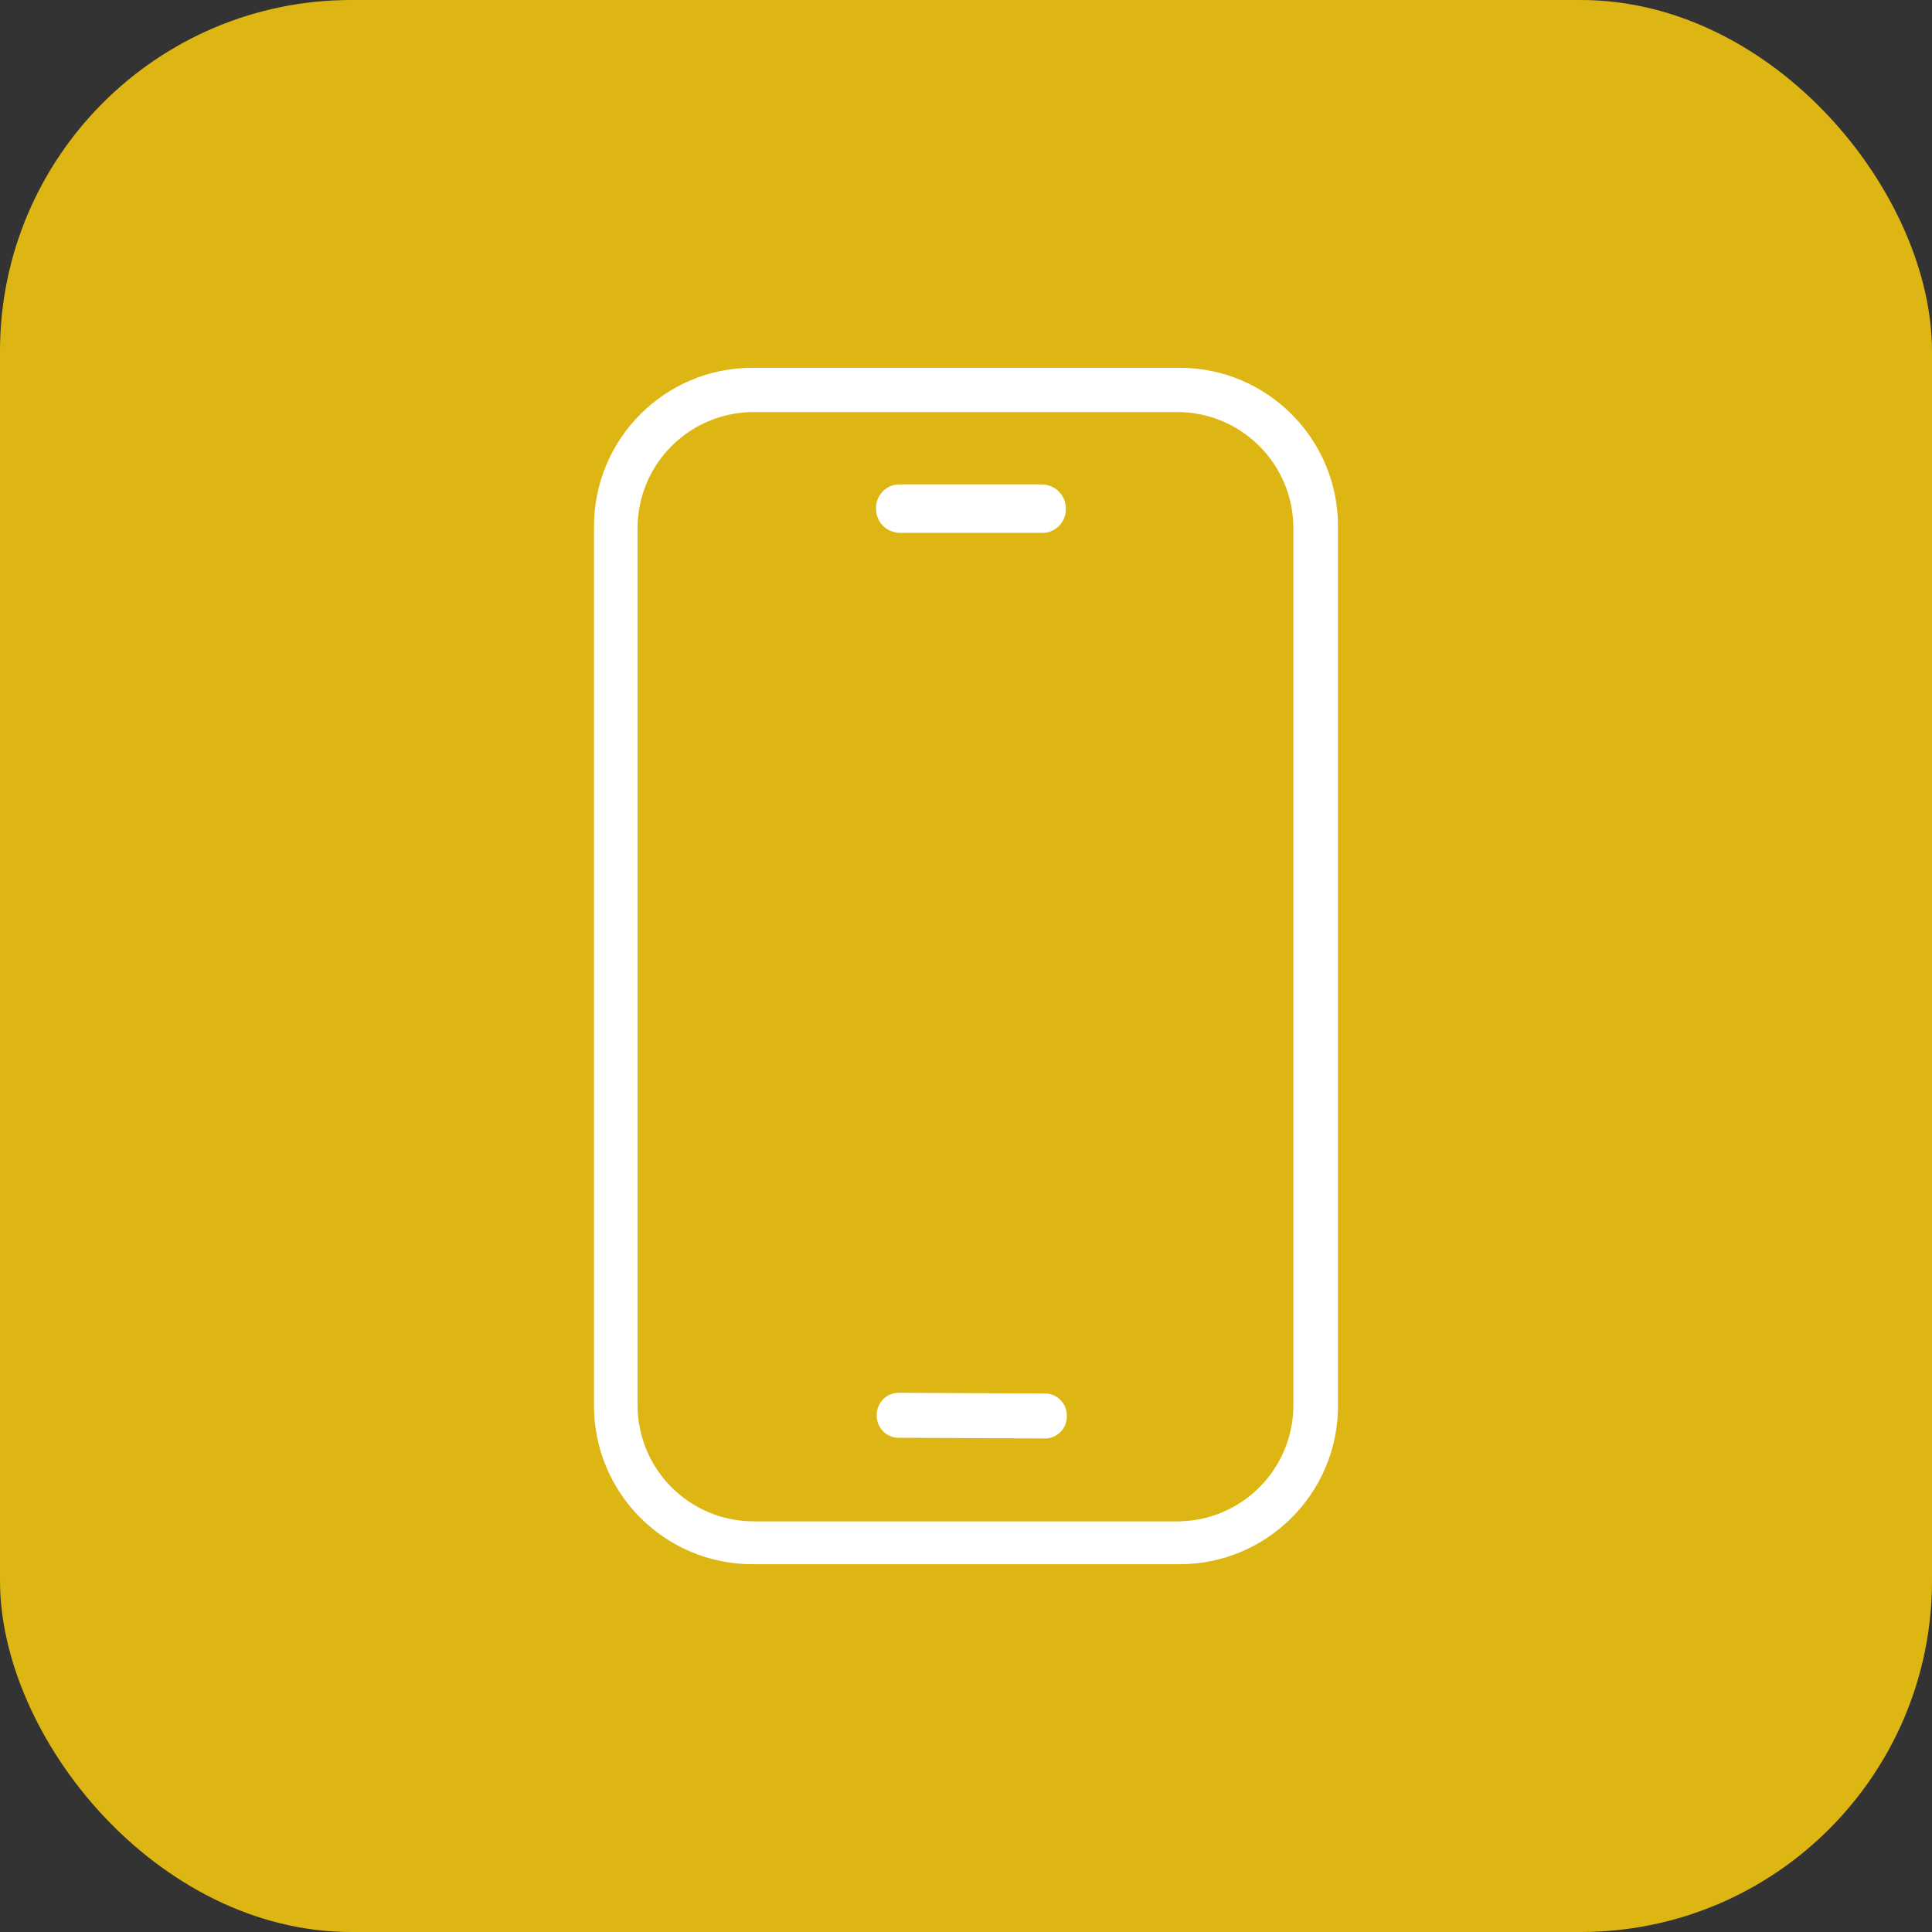
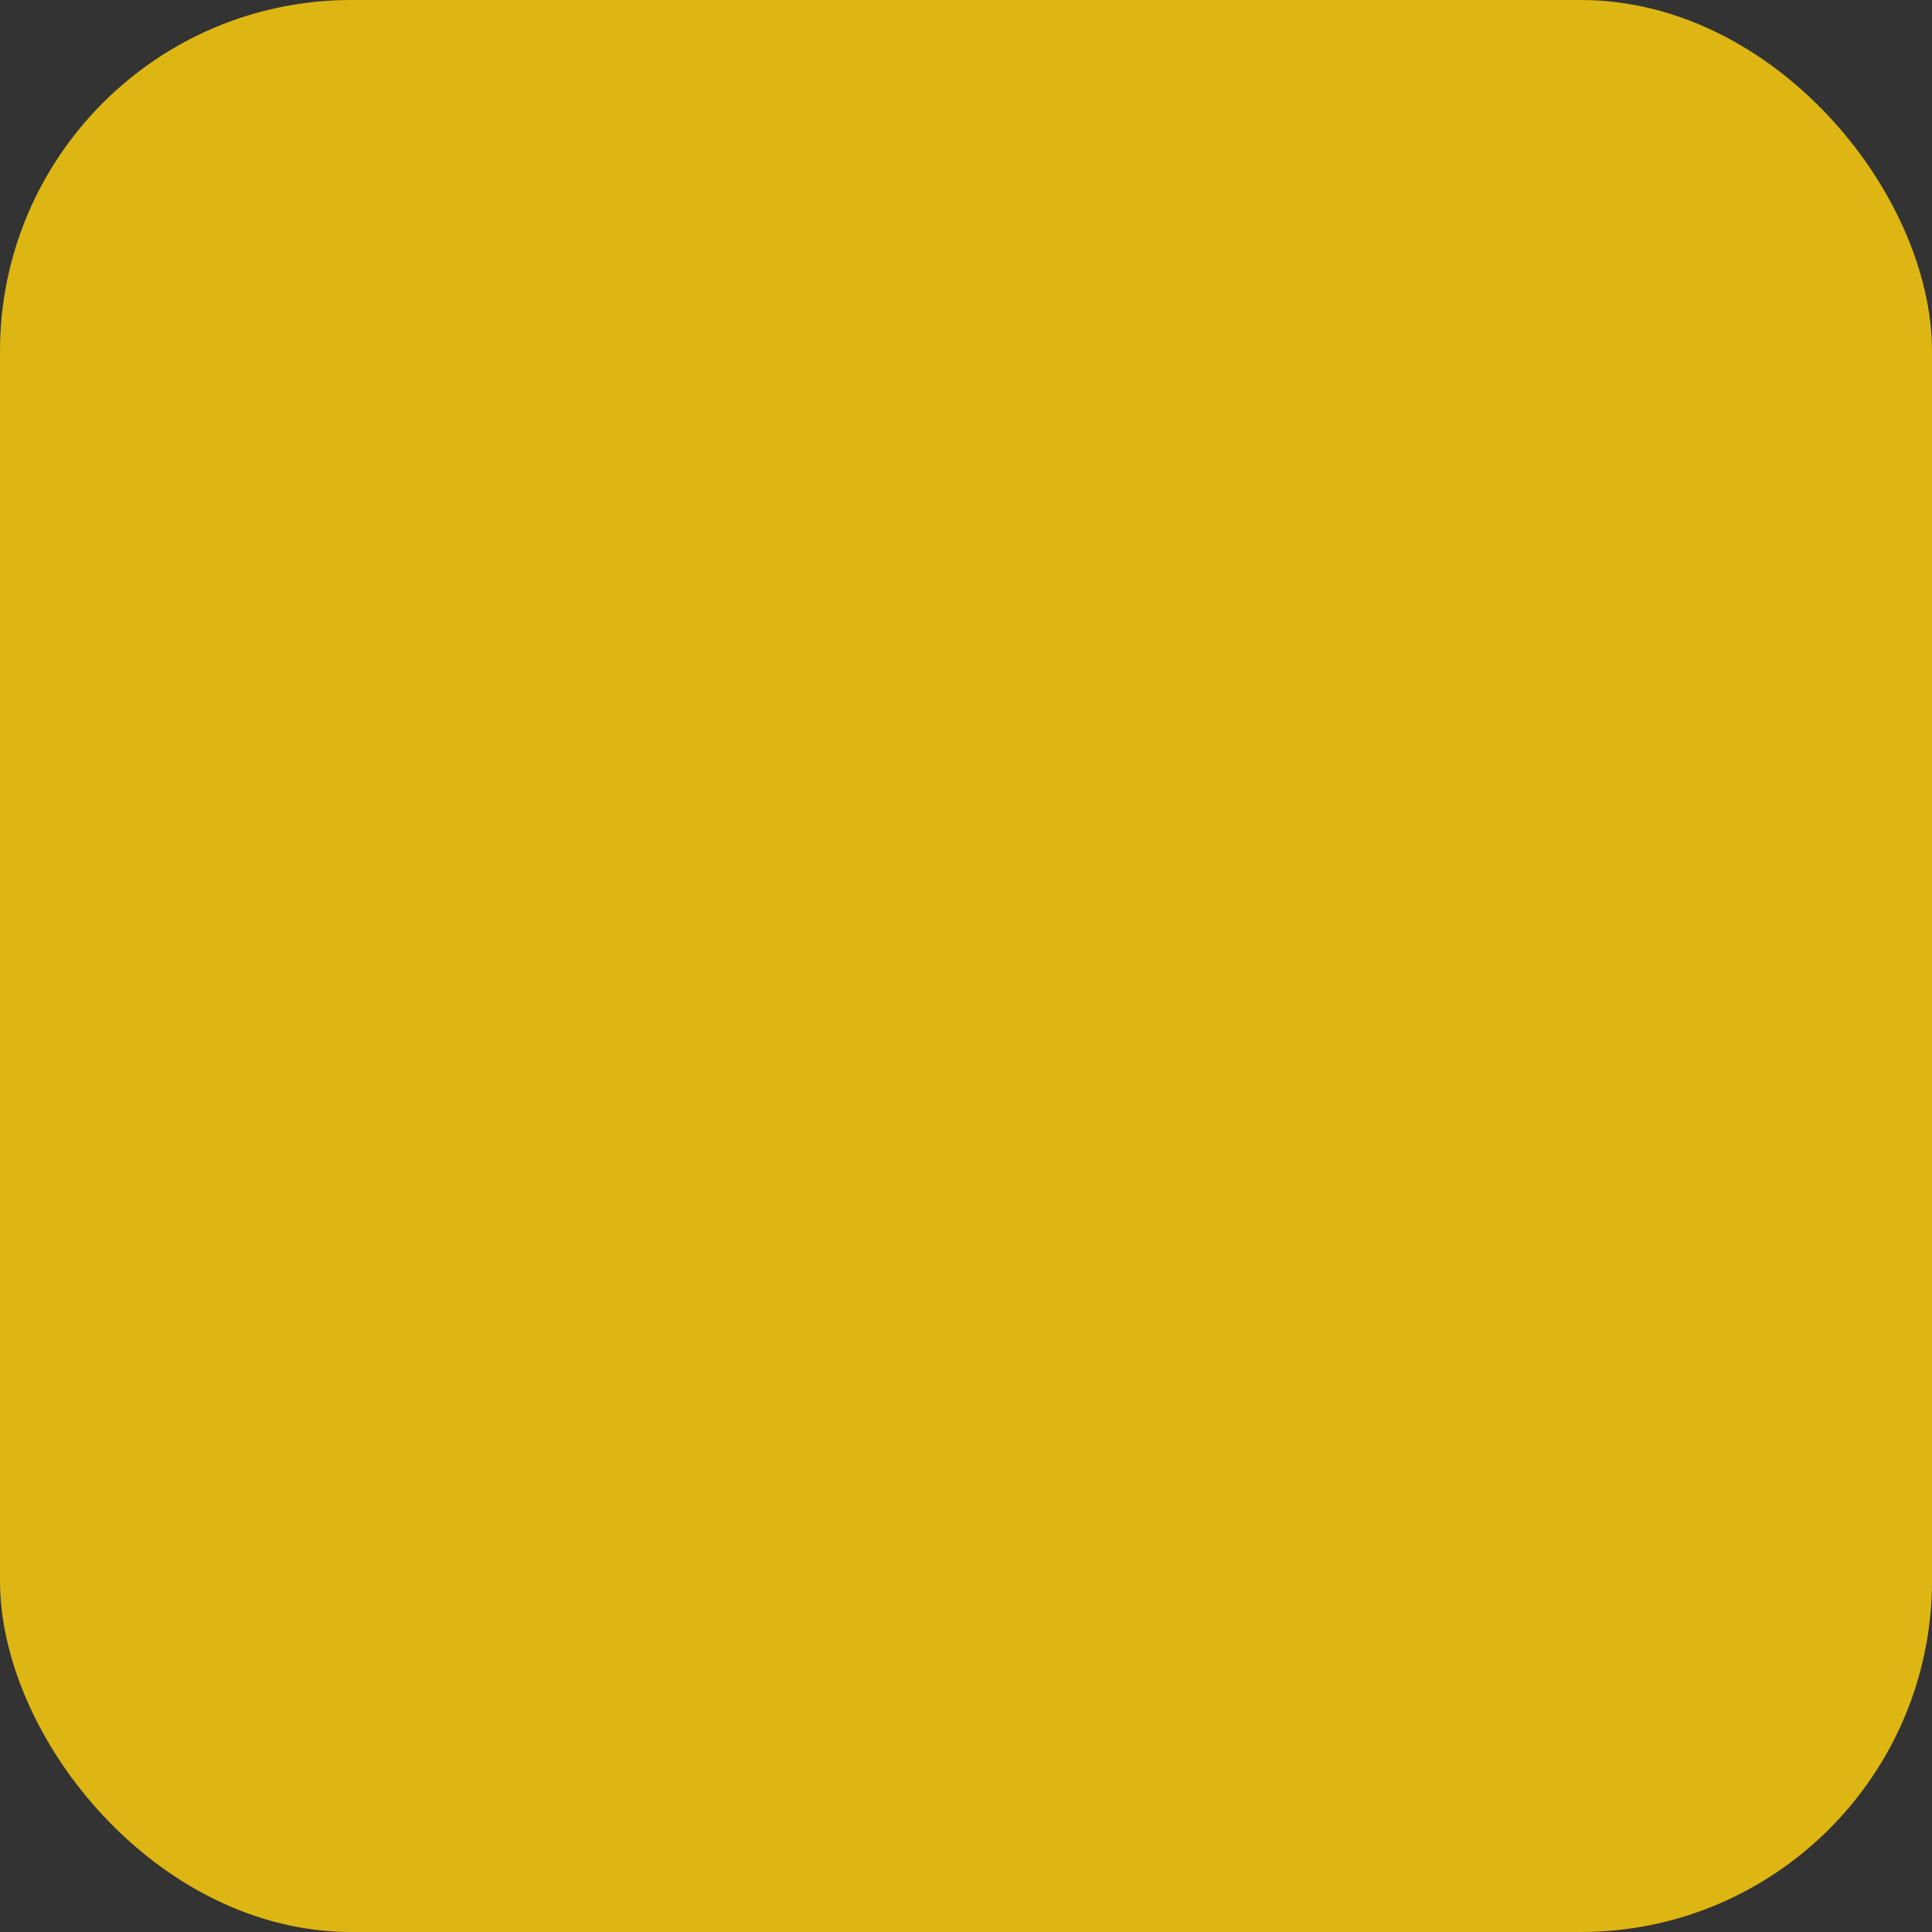
<svg xmlns="http://www.w3.org/2000/svg" id="Layer_2" data-name="Layer 2" viewBox="0 0 55 55">
  <rect x="0" y="0" width="55" height="55" fill="#333333" stroke="none" />
  <defs>
    <style>
      .cls-1 {
        fill: #fff;
      }

      .cls-2 {
        fill: #deb613;
      }
    </style>
  </defs>
  <g id="Layer_1-2" data-name="Layer 1">
    <g>
      <rect class="cls-2" width="55" height="55" rx="10" ry="10" />
      <g>
-         <path class="cls-1" d="M38.09,40.02c0,2.49-2.02,4.51-4.51,4.51h-12.16c-2.49,0-4.51-2.02-4.51-4.51V14.98c0-2.49,2.02-4.51,4.51-4.51h12.16c2.49,0,4.51,2.02,4.51,4.51v25.05M36.82,15.04c0-1.83-1.48-3.31-3.31-3.31h-12.05c-1.83,0-3.31,1.48-3.31,3.31v24.96c0,1.83,1.48,3.31,3.31,3.31h12.05c1.83,0,3.31-1.48,3.31-3.31V15.04h0Z" />
-         <path class="cls-1" d="M30.34,14.51c0,.36-.3.66-.66.66h-4.08c-.37-.02-.66-.31-.66-.68v-.04c0-.36.3-.66.66-.66h4.08c.37.02.66.31.66.68v.04h0Z" />
-         <path class="cls-1" d="M30.37,40.33c0,.34-.28.62-.62.62l-4.17-.02c-.34,0-.62-.28-.62-.62v-.04c0-.34.28-.62.62-.62l4.17.02c.34,0,.62.28.62.62v.04h0Z" />
-       </g>
+         </g>
    </g>
  </g>
</svg>